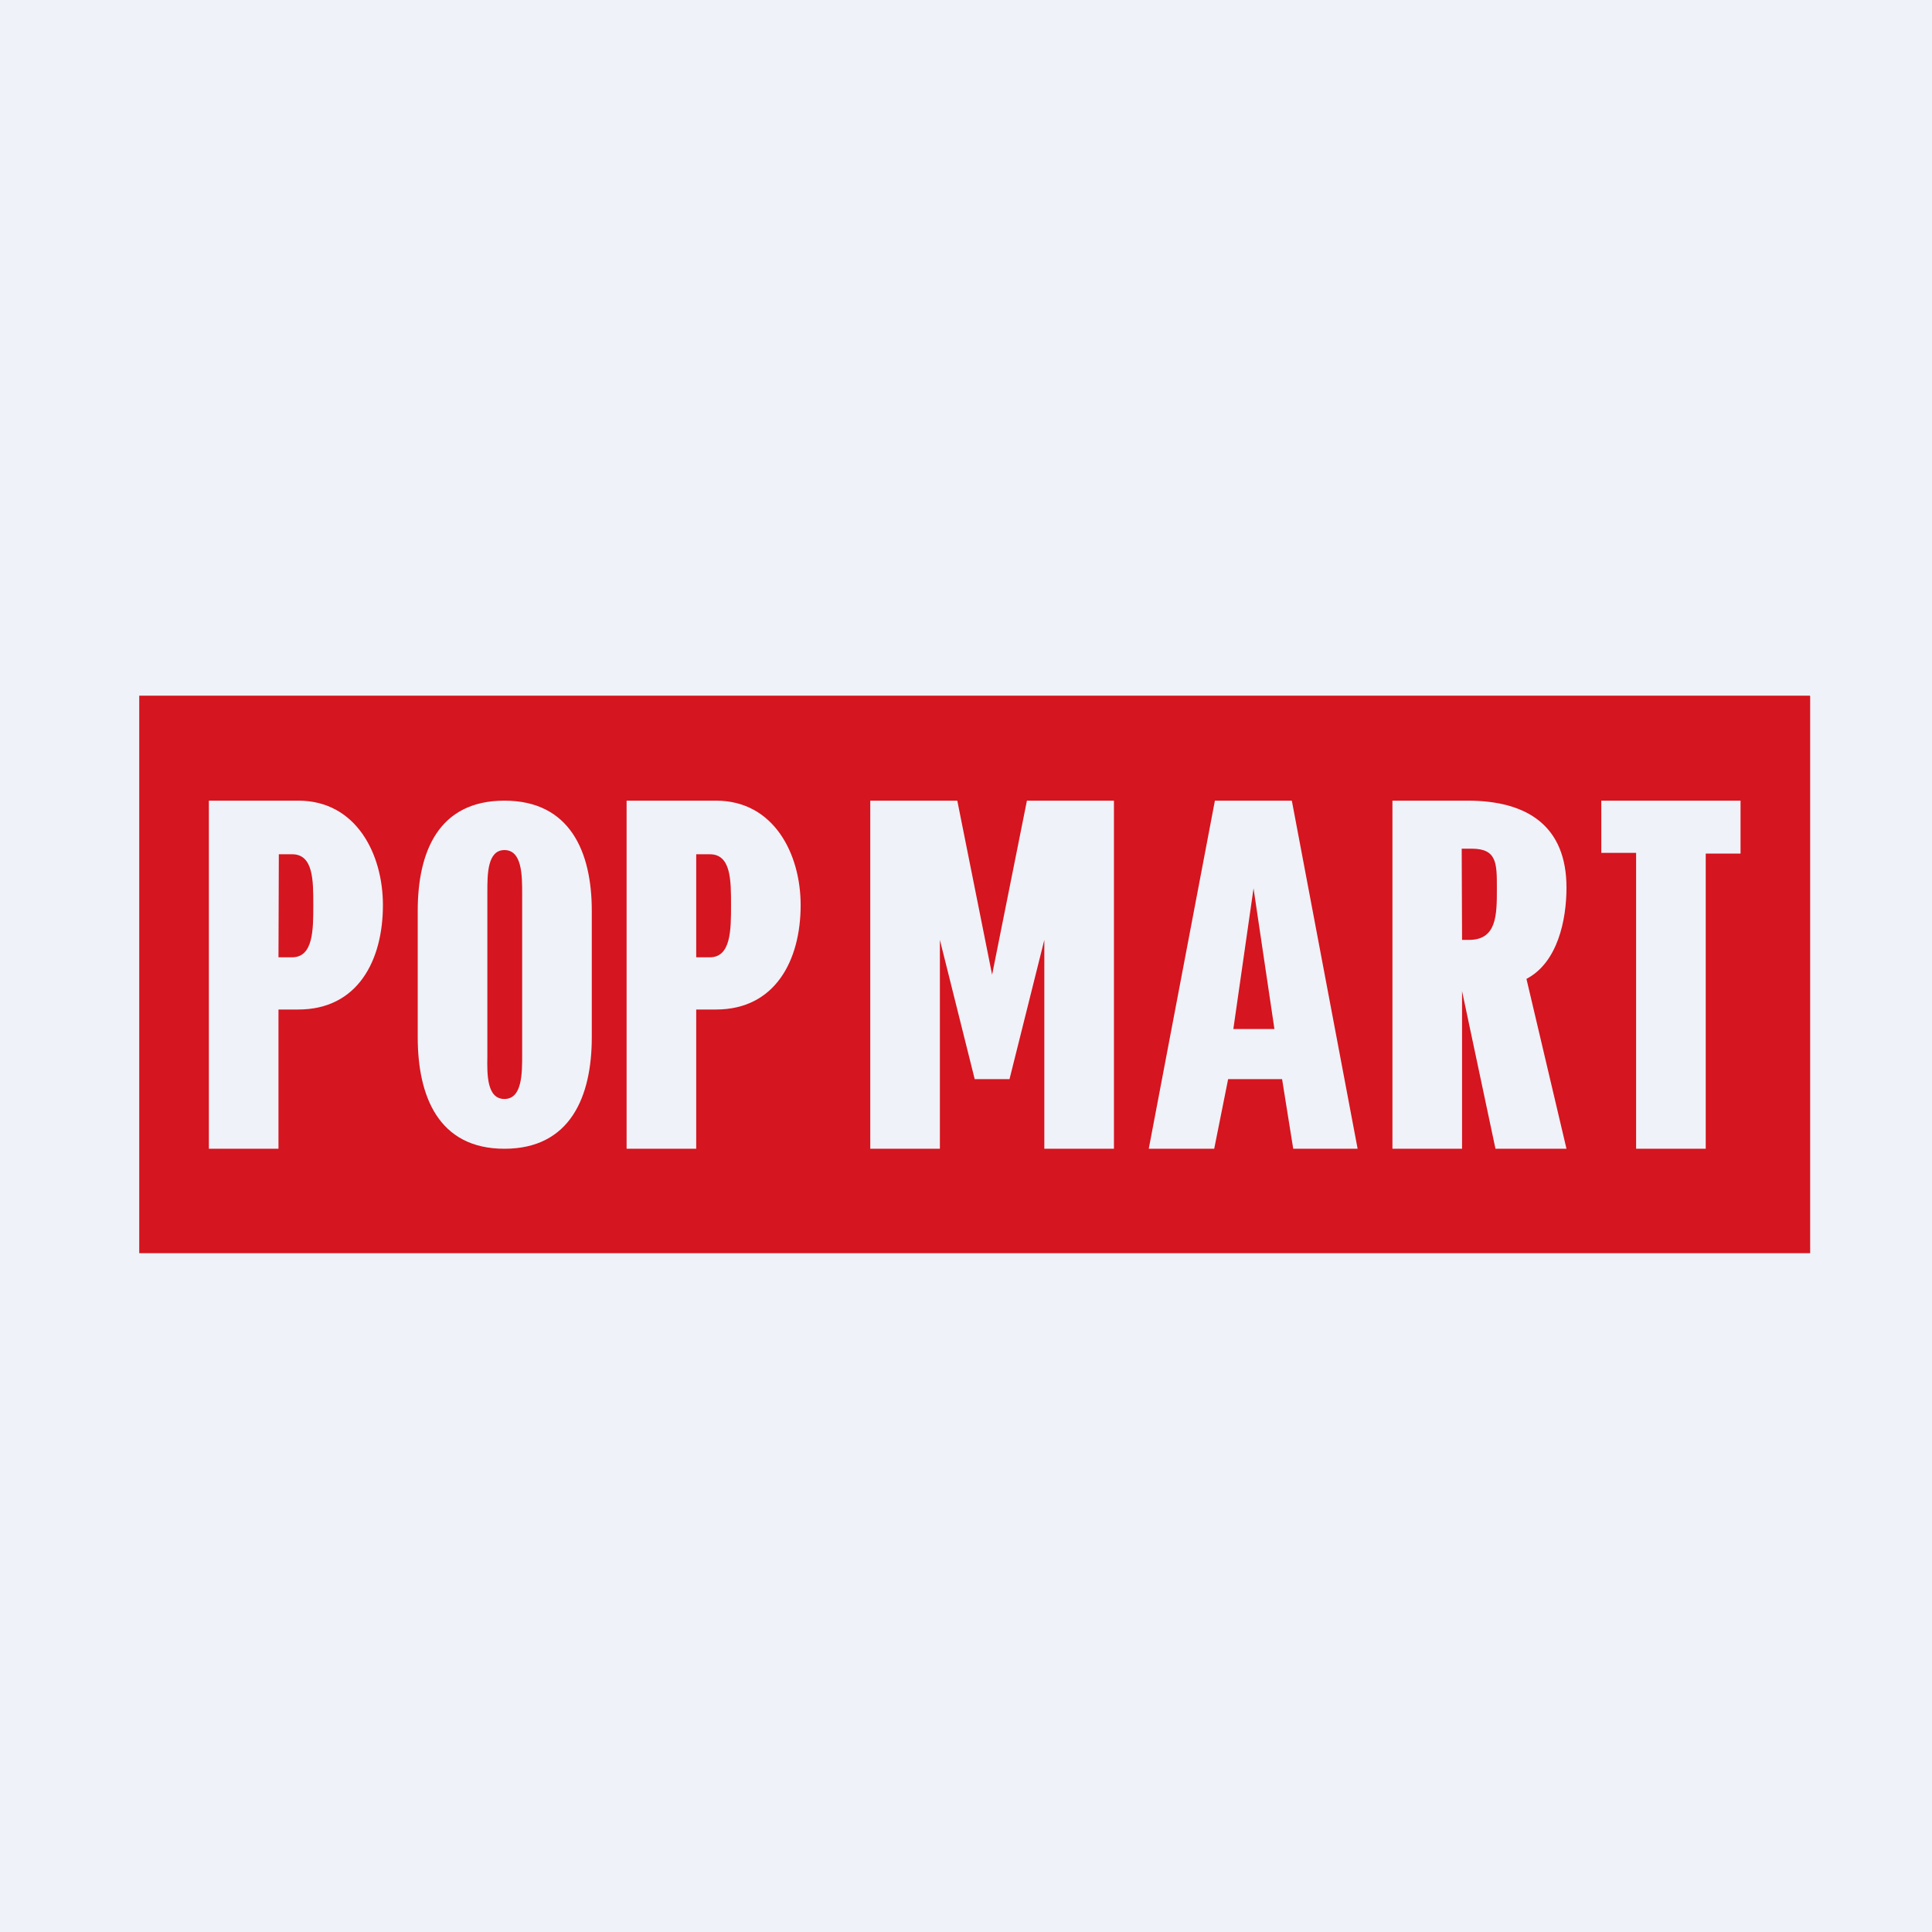
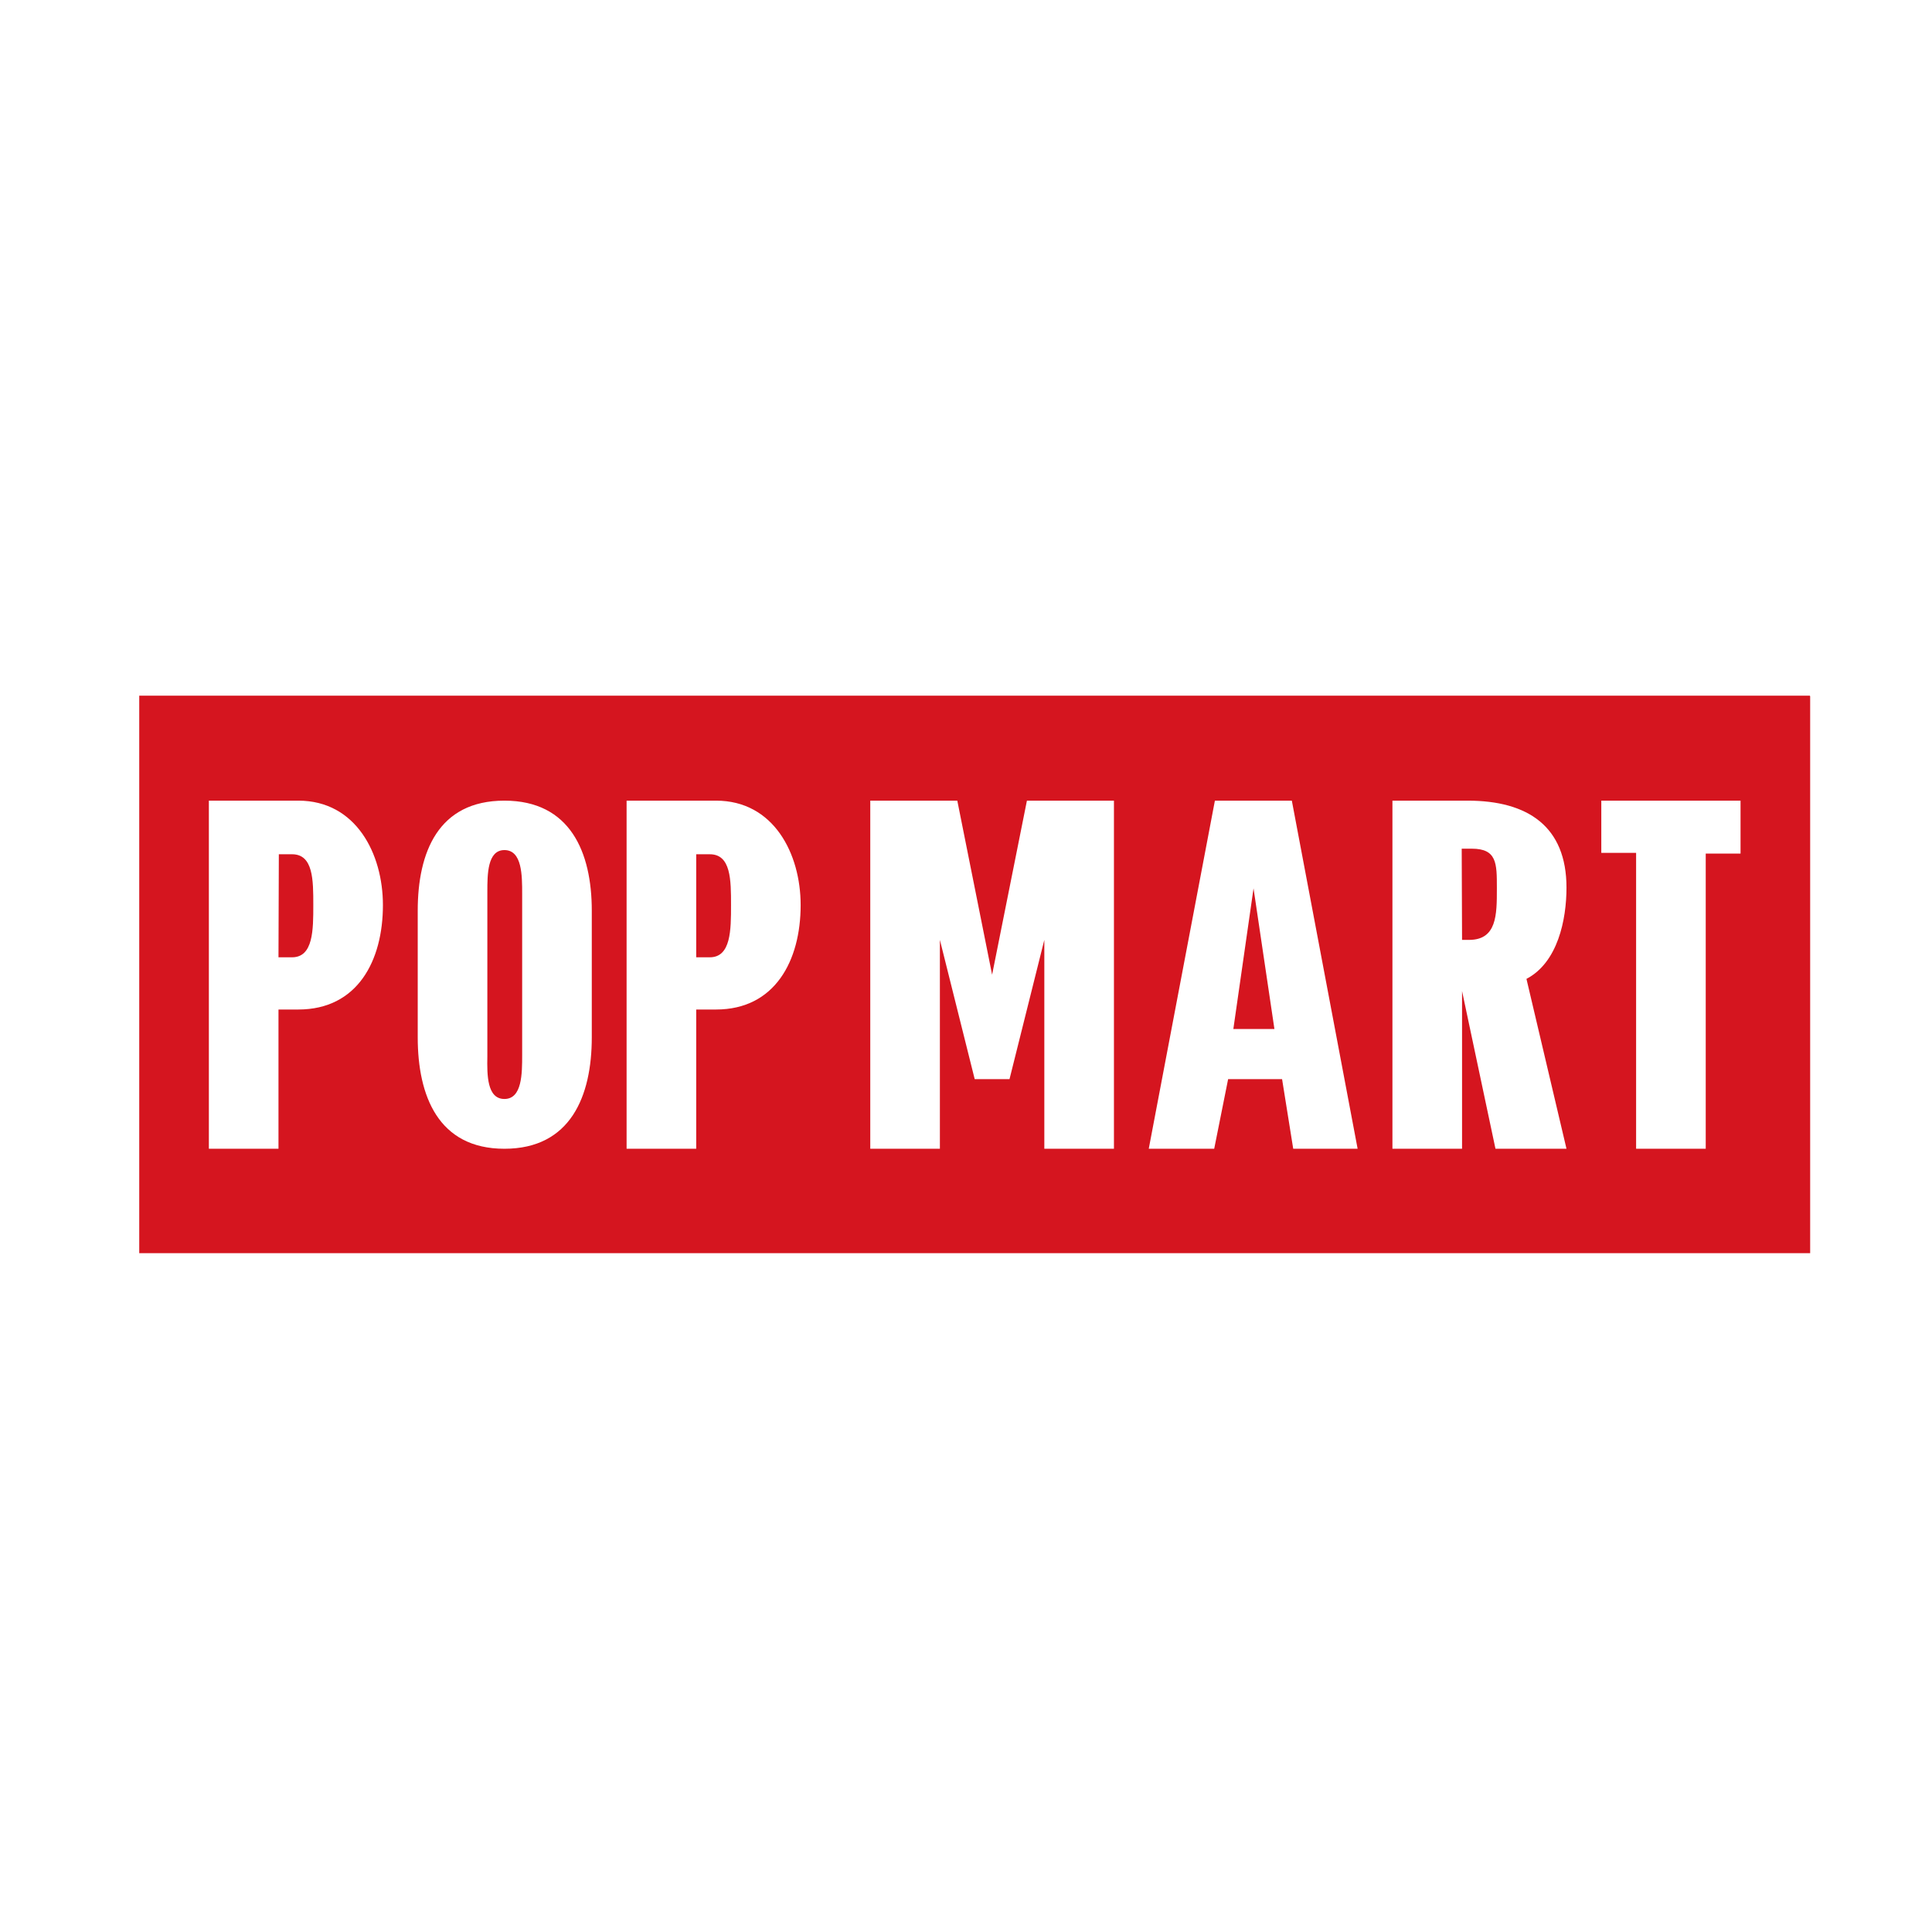
<svg xmlns="http://www.w3.org/2000/svg" viewBox="0 0 55.5 55.5">
-   <path d="M 0,0 H 55.5 V 55.5 H 0 Z" fill="rgb(239, 242, 248)" />
  <path d="M 51.99,19.985 H 4 V 36 H 52 V 20 Z M 6,23 V 33 H 8 V 29 H 8.57 C 10.27,29 11,27.6 11,26 C 11,24.53 10.23,23 8.57,23 H 6 Z M 8.39,27.5 H 8 L 8.01,24.54 H 8.39 C 9,24.54 9,25.28 9,26 C 9,26.71 9,27.5 8.39,27.5 Z M 18,33 V 23 H 20.57 C 22.23,23 23,24.53 23,26 C 23,27.6 22.26,29 20.57,29 H 20 V 33 H 18 Z M 20,27.5 H 20.39 C 21,27.5 21,26.71 21,26 C 21,25.28 21,24.54 20.39,24.54 H 20 L 20,27.5 Z M 12,29.8 C 12,31.48 12.59,33 14.49,33 C 16.39,33 17,31.49 17,29.8 V 26.16 C 17,24.48 16.38,23 14.49,23 C 12.59,23 12,24.48 12,26.16 V 29.8 Z M 15,30.3 C 15,30.84 15,31.57 14.49,31.57 C 13.99,31.57 13.99,30.88 14,30.35 V 25.62 C 14,25.12 14,24.42 14.49,24.42 C 15,24.42 15,25.15 15,25.68 V 30.29 Z M 25,33 V 23 H 27.5 L 28.5,28 L 29.5,23 H 32 V 33 H 30 V 27 L 29,31 H 28 L 27,27 V 33 H 25 Z M 37.11,23 H 34.9 L 33,33 H 34.88 L 35.28,31 H 36.83 L 37.15,33 H 39 L 37.11,23 Z M 36.61,29.56 H 35.43 L 36.01,25.52 L 36.61,29.56 Z M 40,23 H 42.16 C 43.89,23 45,23.74 45,25.5 C 45,26.42 44.75,27.65 43.85,28.12 L 45,33 H 42.96 L 42,28.47 V 33 H 40 V 23 Z M 42,27 H 42.2 C 43,27 43,26.28 43,25.53 V 25.5 C 43,24.8 43,24.38 42.28,24.38 H 41.99 L 42,27 Z M 47,24.5 V 33 H 49 V 24.52 H 50 V 23 H 46 V 24.5 H 47 Z" fill="rgb(213, 21, 31)" fill-rule="evenodd" />
</svg>